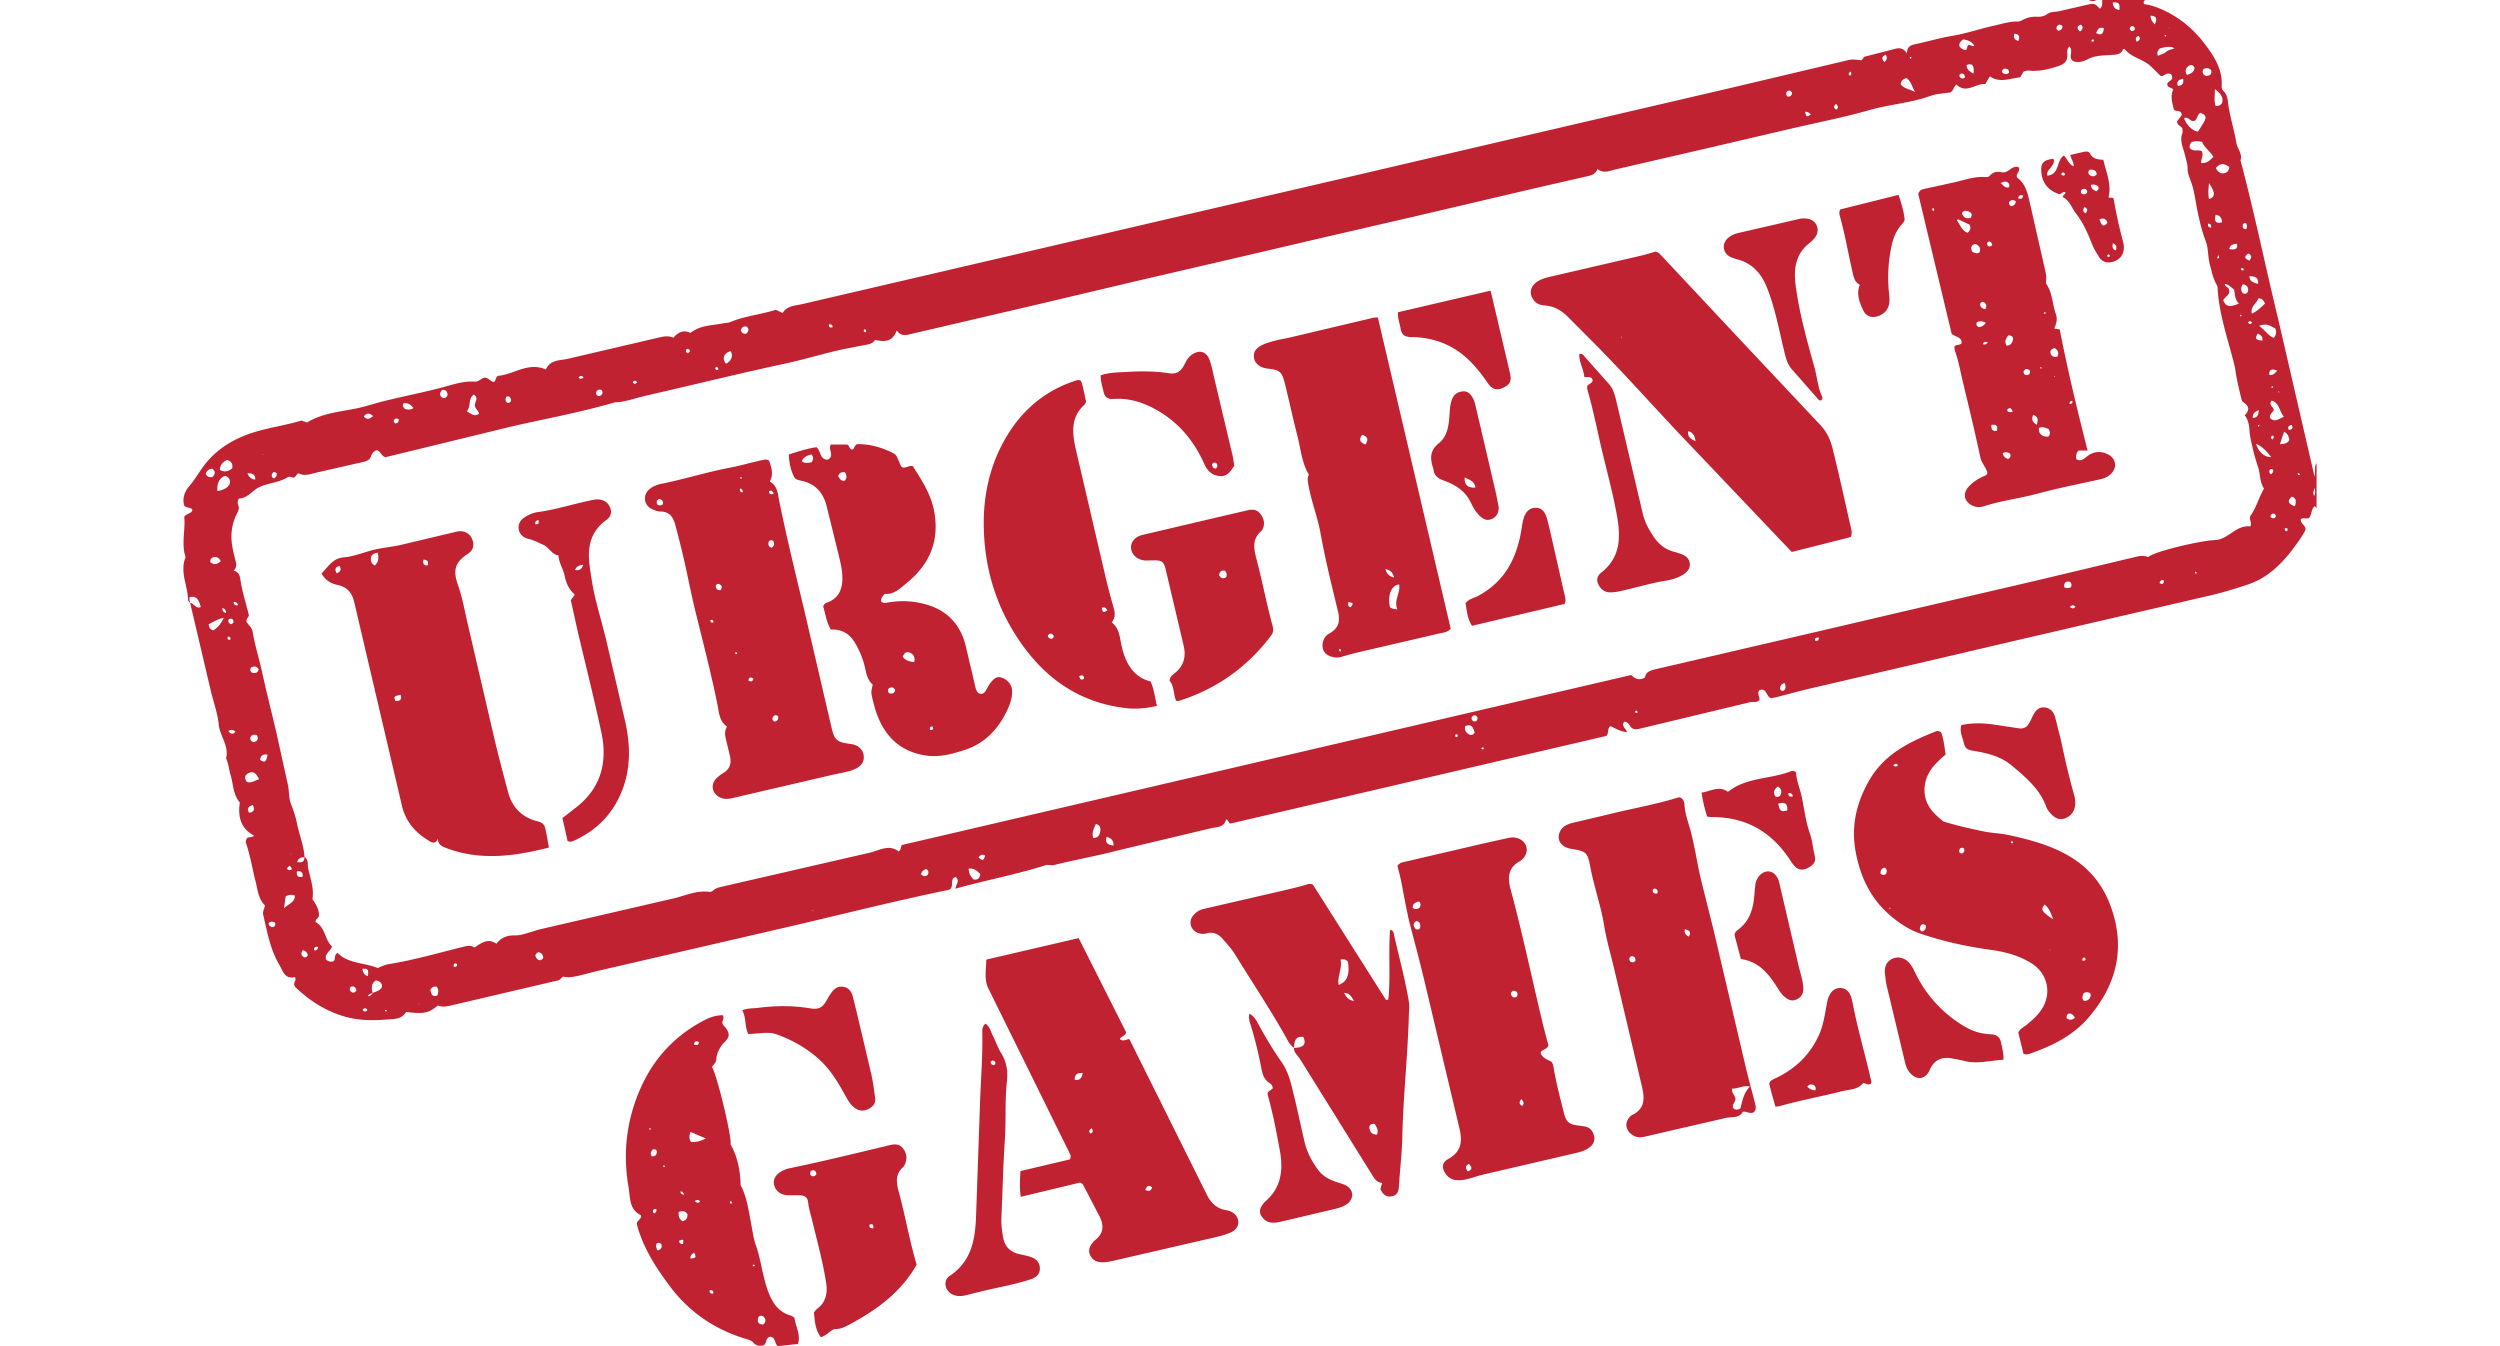
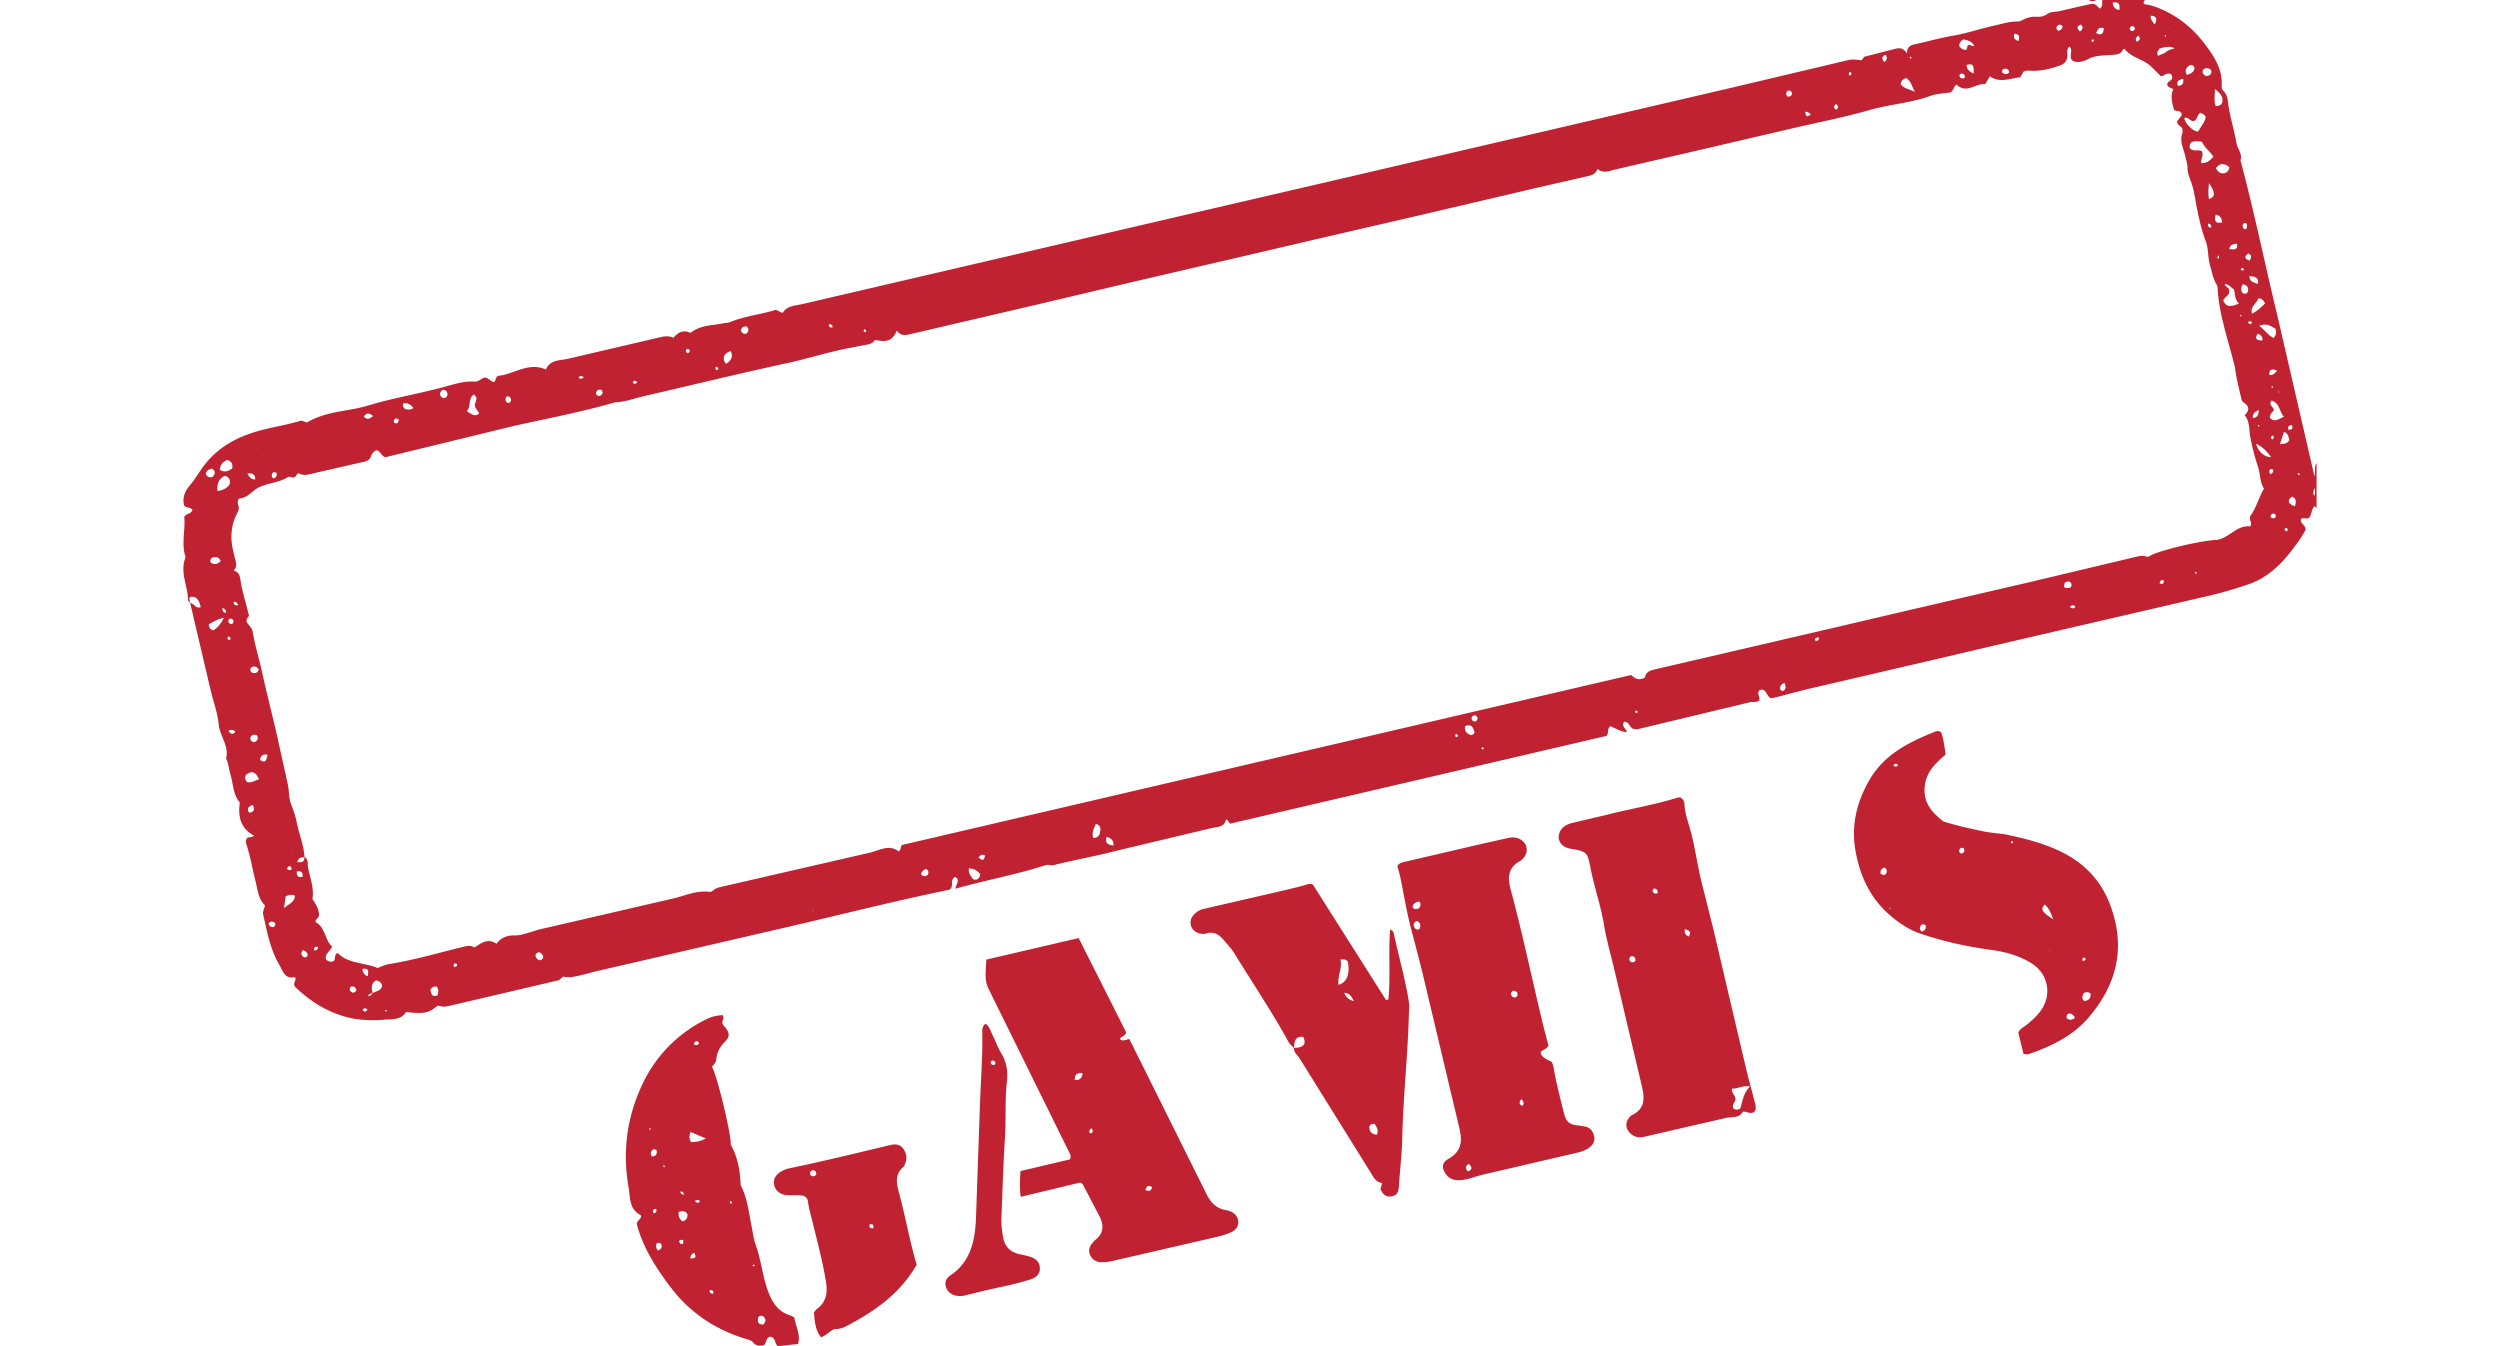
<svg xmlns="http://www.w3.org/2000/svg" viewBox="0 0 437.12 275.85" fill="#c12231" width="65" height="35">
  <path d="M1.37 123.56c-.14-.2-.41-.4-.42-.6-.04-2.87-1.68-5.63-.58-8.58.14-.37-.1-.73-.17-1.09-.5-2.55.23-5.07-.04-7.38.55-.78 1.49-.6 1.69-1.42-.36-.62-1.19-.31-1.69-.88-.43-1.44.1-2.91 1.01-3.96 1.23-1.42 2.11-3.06 3.25-4.51 2.97-3.76 6.99-5.8 11.51-6.98 2.73-.71 5.53-1.16 8.24-1.98l1.14.4c3.22-1.94 6.79-2.2 10.21-2.9 1.94-.4 3.8-1.05 5.71-1.52 3.99-.98 8.02-1.76 12-2.82 2.08-.56 4.22-1.3 6.47-1.14.86.06 1.38-.75 2.07-.82.82.04 1.14.85 1.86.89.45-.22.2-.79.82-1.26 3.12-.19 6.12-2.91 9.82-1.3.95-2.1 2.97-1.8 4.57-2.2l18.31-4.28c1.05-.24 2.1-.55 3.27-.02.95-1.16 2.14-1.68 3.48-.99 2.08-1.65 4.53-1.51 6.8-1.98.44-.09.91-.06 1.34-.24 3.02-1.25 6.28-1.54 9.37-2.52l1.37.66c.91-1.51 2.53-1.48 4.01-1.82l33.97-7.91 46.59-10.85 31.56-7.32 27.3-6.38 50.6-11.78 24.37-5.77c.89-.21 1.72-.06 2.71.04l.55-.72 6.12-1.57c.94-.26 1.8-.38 2.63.9-.02-1.39.76-1.7 1.58-1.88 2.63-.56 5.21-1.32 7.88-1.77 2.81-.47 5.53-1.43 8.32-2.04 1.61-.35 3.2-.89 4.89-.86.31 0 .66-.12.94-.27.93-.53 1.93-.76 2.99-.71.78.04 1.49-.08 2.12-.54.75-.55 1.68-.41 2.52-.61l5.83-1.34c1.37-.28 1.43-.22 2.44.84.67-.46.44-1.17.51-1.78h8.73c-.1.24-.47.42-.11.86 1.11.12 2.24.5 3.35.97 3.61 1.54 6.58 3.98 8.91 7.02 1.94 2.54 3.8 5.29 3.59 8.79-.02.38.09.76.37 1.03.61.58.81 1.33.9 2.13.34 2.91 1.27 5.69 1.76 8.56.06.36.21.72.37 1.05.46.92.74 1.85.44 2.39 2.92 10.99 5.1 21.74 7.69 32.39l7.5 32.49c.22-1.16-.11-2.03.41-2.78v9.22l-.37-.4c-.8.63-.55 1.8-1.21 2.42-.55.31-1.14-.2-1.64.26-.17.86.93 1.11.97 2.11-.51 1.14-1.37 2.31-2.22 3.47-2.49 3.4-5.44 6.39-9.5 7.76-2.81.95-5.67 1.81-8.59 2.46l-28.28 6.55-14.55 3.38-12.06 2.83-26.12 6.08c-2.42.57-4.83 1.24-7.24 1.85-.36.09-.72.14-.95.19-1.07-.32-.92-2.29-2.44-1.62-.53.75.21 1.35.01 2.07-.56.49-1.33.23-1.99.39l-22.53 5.41c-.88.22-1.53.17-2.03-.65-.23-.38-.52-.76-1.11-.79-.72.86.32 1.35.54 2.14-1.34-.07-2.35-.82-3.42-1.21-.7.55-.22 1.38-.79 1.98l-77.07 17.97c-.27-.03-.31-.6-.87-.87-.37 1.7-1.84 1.53-3.09 1.82l-19.14 4.56c-4.28 1.13-8.68 1.89-12.98 2.97-.63.16-1.23-.15-1.83.06-6.01 1.93-12.23 3.05-18.42 4.8.09-.92 1.03-1.67 0-2.41-1.18.47-.34 1.69-1.01 2.46-.06.03-.23.16-.42.2-11.67 2.4-23.21 5.37-34.81 8.03l-36.98 8.55c-1.01.23-2.01.52-3.02.77-1.37.33-2.73.74-4.16.41l-.84.74-21.83 5.11c-1.02.24-2.01.5-2.97.07-1.79 1.41-2.43 1.84-6.54 1.33-.98 1.67-2.81 1.45-4.4 1.58-2.87.23-5.73.12-8.55-.75-3.75-1.16-6.89-3.22-9.7-5.89-.14-.14-.22-.34-.25-.41-.17-.64.5-1.01.14-1.68-2.09.52-2.47-1.25-3.24-2.57-1.86-3.18-2.47-6.75-3.28-10.26-.15-.66.29-1.19.36-1.87-1.38-1.34-1.48-3.22-1.93-4.97-.65-2.53-1.05-5.12-1.89-7.61-.11-.32-.17-.64.11-1.12.22-.42.93-.06 1.5-.58-2.83-1.49-3.34-3.98-2.93-6.79-1.44-1.67-1.32-3.83-1.92-5.74-.32-1.02-.37-2.12-.82-3.12-.03-.08-.09-.17-.07-.23.63-2.53-1.27-4.49-1.51-6.87-.23-2.37-1.1-4.67-1.65-7.01l-4.21-17.92c.8.05 1.16 1.28 2.17.85-.42-1.76-1.04-2.32-2.24-2.05-.2.42.02.81.09 1.21zm411.31-86.94h0zm-34.92-29.9c-.04-.1-.08-.21 0-.02-.17-.09-.08-.04.02 0zM38.78 203.51c.68-.42 1.65-.43 1.93-1.41-.07-.73-.53-1.07-1.25-1.2-1.05.66-.94 1.61-.68 2.61-.37.08-.76.14-.97.62.57.01.74-.35.97-.62zm-13.97-27.9c.89.53.58 1.5.74 2.26.44 2.08 1.25 4.13.89 6.41.76 1.03 1.38 2.18 1.34 3.33-.13.67-.77.71-.7 1.34 2.05 1.09 1.85 3.67 3.39 5.01-.43 1.07-1.62 1.52-1.22 2.7.49.39 1.01.52 1.55.29.44-.47-.01-1.16.78-1.7 2.17 2.27 5.43 1.96 8.23 3.12.73-.32 1.48-.67 2.31-.81 5.04-.81 9.95-2.24 14.9-3.46.95-.23 1.82-.51 2.6.07 1.46-.95 2.78-1.99 4.53-.77.92-1.31 2.34-1.76 3.71-1.72 1.28.04 2.33-.42 3.47-.72.52-.14 1.02-.36 1.54-.48l27.31-6.32c2.52-.55 4.95-1.78 7.66-1.4.34.05.62-.21.88-.42.36-.3.79-.44 1.24-.55l30.6-7.04c2.02-.46 4.01-1.82 6.02-.27.55-.43.34-1 .67-1.33l149.42-34.83c.8.8 1.65 1.19 2.82.51.19-1.23 1.24-1.47 2.33-1.73l35.67-8.29 14.55-3.41 26.98-6.27 21.45-5.11a3.6 3.6 0 0 1 2.14.13c1.1-1.1 10.77-3.42 13.98-3.5 2.58-.32 4.12-3.1 6.93-2.78.45-.72-.25-1.33 0-2.12 1.24-1.62 1.72-3.77 2.83-5.63-.91-1.39-.74-3.01-1.23-4.46-.68-2-1.19-4.05-1.59-6.14-.28-1.47-.04-3.09-1.15-4.43 1.04-.99.99-1.87-.23-2.63-.19-.12-.36-.38-.41-.61-.4-1.66-.8-3.32-1.11-5-.11-.6-.16-1.22-.3-1.83-1.29-5.3-3.19-10.47-3.49-15.98-.01-.24-.08-.51-.2-.71-.74-1.23-.97-2.64-1.36-3.99-.46-1.61-.29-3.36-.86-4.88-.83-2.19-1.35-4.43-1.8-6.71-.35-1.75-.55-3.55-1.13-5.22-.35-1.02-.82-2-.81-3.08.01-.9-.31-1.69-.49-2.52-.32-1.5-1.18-2.95-.59-4.58.12-.33.02-.73.02-1.04-.33-.54-1.1-.64-1.08-1.46l.95-1.25c-.04-1.13-1.05-.66-1.6-1.11-.34-1.36-.79-2.77-.14-4.18-.48-.45-1.33-.34-1.21-1.2.21-.47.86-.54 1-1.11.02-.42-.16-.76-.34-.84-.96-.35-1.32.54-2.03.42-.68-.68-1.37-1.4-2.1-2.07-1.57-1.44-3.93-1.7-5.28-3.48-.01-.02-.08 0-.31.02-.39 1.19-1.52 1.14-2.6 1.22-1.55.11-3.1.08-4.57.83-.88.45-1.92.82-2.96.46-1.35-.65.11-2.15-.9-3.03-.51.54-.43 1.11-.4 1.61.08 1.24-.53 1.95-1.64 2.33-1.78.6-3.57 1.09-5.48 1.04-.61-.02-1.25-.14-1.87.18l-.67 1.16c-2.13.2-4.21 1.23-6.22-.21l-.95 1.59c-1.94-.21-3.82 2.08-5.88.11-.63.36-.48 1.14-1.27 1.6-1.2.2-2.75.23-4.12.73-4.06 1.45-8.38 1.72-12.51 2.9-5.26 1.51-10.65 2.54-15.99 3.79l-16.86 3.94-19.18 4.43c-1.21.28-2.37.9-3.65-.1-.43 1.18-1.37 1.33-2.26 1.53l-10.45 2.39-24.26 5.69-20.03 4.63-14.92 3.49-22.7 5.27-19.52 4.62-26.05 6.08c-1.22.28-2.43.78-3.38-.6-.98 2.39-2.41 2.34-4.47 1.93-.53.87-1.51.94-2.45 1.11l-3.3.64c-4.2.83-8.27 2.15-12.46 3.05-9.66 2.08-19.26 4.45-28.89 6.66-2.21.51-4.36 1.33-6.09 1.3-7.77 2.25-15.18 3.54-21.76 5.09l-25.4 6.19c-.95-.38-.98-1.3-1.79-1.43-.58.18-.95.64-1.13 1.2-.26.8-.87 1.03-1.6 1.19l-9.6 2.19c-1.25.29-2.48.79-3.62.14-.59.15-.49.81-1.11.88-.29-.04-.82-.28-1.09-.11-1.77 1.11-3.89 1.19-5.72 1.99-1.53.66-2.54 2.38-4.34 2.41-.31.55-.28.97-.13 1.36.24.6.06 1.1-.23 1.65-1.09 2.09-1.39 4.34-1.02 6.65.18 1.1.47 2.19.74 3.28.15.63.16 1.23-.44 1.84 1.11.26 1.27 1.06 1.4 1.92.36 2.47 1.17 4.83 1.73 7.25-.06.38-.53.55-.49 1.24.21.62 1.1 1.14 1.26 2.1.45 2.79 1.32 5.48 1.92 8.23.89 4.09 1.93 8.15 2.89 12.23l2.39 10.81c.3 1.3.17 2.71.61 3.9.48 1.28.96 2.56 1.22 3.89.46 2.4 1.47 4.68 1.59 7.15-.55.06-1.18-.03-1.5.99.94.13 1.47.03 1.49-1zM415.98 32.12c-.69-1.14-1.88-1.87-2.32-3.05-.82-.16-1.5-.2-2.16.05-.31.36-.46.72-.36 1.19.63.89 1.73.24 2.47.69.41.86-.23 1.63-.14 2.43 1.08-.03 1.47-.21 2.51-1.31zm-5.99-7.9c.34 1.28 1.8 2.69 2.83 2.74 1.95-2.95 1.98-3.12.54-3.85-.77.33-.64 1.45-1.38 1.68-.84.14-1.16-1.02-1.99-.57zm10.23 35.13c-.57-.42-1.03-1.05-1.94-1.18.16.69.78.64.88 1.16.38 1.09-.82 1.45-1.16 2.2.49 1.31 1.34 1.49 3.22.67-.85-.76-.8-1.84-1-2.85zm7.32 26.24c.93 1.06 1.77.28 2.9-.2-1-1.09-.89-2.81-2.53-3.31-.76 1 .47 1.29.44 1.97-.24.44-.8.73-.8 1.54zM8.56 97.5c-1.16.39-1.76 1.59-1.58 3.13 1.34-.2 2.41-.87 2.53-1.63.13-.77-.28-1.24-.95-1.5zm49.53-13.22c.94.57 1.57 1.18 2.48.5-.11-.68-.78-.96-.84-1.67-.13-.65.91-1.5-.24-2.27-1.19.88-.51 2.37-1.41 3.44zm370.25-15.03c.54-.66.61-1.23.31-1.94-.87-.43-1.72-1.19-3.29-.53 1.19.86 1.75 1.92 2.98 2.47zM7.47 96.29c1.02.57 1.8.28 2.53-.33.17-.92-.2-1.46-1.07-1.72-.79.42-1.43.94-1.46 2.05zm345.57-80.3c-.62.23-1.06.52-1.14 1.26.72 1.04 2.03 1 2.99 1.65-.67-.95-.77-2.23-1.85-2.91zM15.51 159.69c-.53-.99-1-1.82-2.14-1.28-.83.39-.94 1.06-.36 1.82.9.31 1.57-.29 2.5-.54zm411.06-97.5c-.35-.58-.55-1.09-1.4-1.03-.26 1-1.66 1.53-1.31 3.1 1.14-.52 1.86-1.27 2.71-2.07zm-10.29-43.94c.02 1.36-.24 2.44.17 3.49.78-.03 1.31-.3 1.38-.96.12-1.05-.53-1.74-1.55-2.53zm-49.29-8.87c-.53-.93-1.37-1.14-2.27-1.31-.5.38-.91.76-.78 1.45.35.44.77.73 1.35.71.31-.28.13-.77.49-.99.4-.21.63.4 1.21.14zm49.49 25.06c.37.74.91 1.19 1.68 1.06.66-.11 1.03-.61 1.07-1.28-1.21-.84-1.87-.8-2.75.22zM8.27 126.6c-1.34.26-2.17.88-3.09 1.31.07.73.32 1.12.98 1.25.87-.57 1.52-1.31 2.11-2.56zm152.66 51.39c-.04 1.01.43 1.65.99 2.24.89.12 1.25-.3 1.37-1.13-.63-.61-1.24-1.21-2.36-1.11zm-140.32 8.14c.79-.86 2.25-1.17 2.23-2.62-.66-.22-1.21-.19-1.89.18l-.34 2.44zm165.82-14.41c1.03 0 1.32-.63 1.44-1.33.12-.67.03-1.31-.89-1.55-.44.93-.87 1.81-.55 2.88zM404.98 9.91c-.33.44-.69.83-.36 1.53.62-.29 1.26-.43 1.69-.82.48-.45 1.09-.47 1.65-.69q-.61-.66-2.98 0zM112.13 71.95c-1.42.45-1.81 1.5-.96 2.59 1.16-.63 1.53-1.62.96-2.59zm152.46 78.17c-.4-1.42-.78-1.69-1.92-1.35-.2.73.07 1.3.7 1.68.44.28.87.22 1.23-.33zm160.15-59.18c.36 1.59 1.78 2.81 3.08 2.72-.87-1.08-1.65-2.05-3.08-2.72zm5.72-2.47l-.86 2.56c.84-.1 1.55-.06 1.93-.88-.12-.61-.22-1.25-1.07-1.69zm-15.38-50.96c-.14 1.27-.2 2.26-.01 3.29 1.32-.47 1.34-1.26.01-3.29zM51.9 202.18c-.63-.07-1.03.12-1.3.67.19.69.26 1.54 1.41 1.15.29-.64.31-1.21-.11-1.82zM410.55 15.34c.8-.23 1.45-.53 1.57-1.45-.3-.6-.73-.73-1.22-.36-.57.43-.84.99-.35 1.81zM5.95 97.74c.54-.57.72-1.13-.05-1.7-.68.12-1.18.38-1.32 1.09.29.59.74.75 1.37.61zm408.54-82.15c.71-.09 1.24-.33 1.02-1.23-.51-.48-1.02-.52-1.58-.17-.34.67-.1 1.09.56 1.4zM5.51 115.18c.75.66 1.42.47 2.13-.19-.26-.59-.67-.88-1.26-.83-.57.04-.91.34-.87 1.03zm416.51-56.94c-.45.66-.48 1.26 0 1.86.6.21.98.02 1.06-.53.1-.71-.25-1.15-1.06-1.32zm3.09-.06c.16-1.14-.35-1.57-1.77-1.59.13.94.37 1.17 1.77 1.59zm-58.28-43.11c.15-1.71-.23-2.15-1.42-1.76.01.9.57 1.35 1.42 1.76zm65.85 88.67c.27-.89.36-1.61-.62-1.98-.99.88-.83 1.45.62 1.98zm-14.92-58.18c-.06-.84-.4-1.42-1.31-1.57-.34 1.45 0 1.86 1.31 1.57zM54.13 80.87c-.05-.59-.3-.99-1.03-.99-.72.62-.69 1.18.08 1.7.55.02.83-.23.95-.71zm-8.74 2.93c.56.14 1.13.25 1.75-.19-.57-.71-1.17-1.12-2.04-.96-.28.52-.04.83.3 1.15zm143.8 87.7c-.36 1.08.04 1.58 1.39 1.78.08-1.05-.47-1.53-1.39-1.78zM14.07 137.86c.6.13 1.16.11 1.36-.7-.46-.67-.99-.72-1.58-.36-.23.42-.19.75.23 1.06zm101.4-70.92c-.63-.15-1.03.08-1.27.73.22.44.48.81 1.11.72.52-.43.64-.9.16-1.45zM14.49 152.09c.63-.25.98-.63.57-1.45-.68-.18-1.2-.1-1.38.67.09.47.33.71.81.78zm58.3 43.03c-.78.29-.78.81-.39 1.28.41.51.91.48 1.32-.08.03-.64-.29-1-.92-1.21zm313.77-75.91c-.8-.13-1.27.12-1.15 1.15.5.15.95.25 1.38-.06.19-.41.16-.75-.23-1.09zM395.34.51c.09.94.51 1.44 1.38 1.54.11-1.37-.12-1.65-1.38-1.54zM17.25 154.66c-.99-.2-1.41.2-1.56 1.04.98.64 1.23.5 1.56-1.04zm133.88 24.45c.48.57.94.54 1.42.13.21-.5.14-.9-.35-1.16q-.76.21-1.07 1.02zM391.95 6.76c1 .58 1.52.24 1.55-1.03-.99-.08-1.06-.04-1.55 1.03zm27.28 44.27c1.35.24 1.79-.08 1.57-1.1-.65.12-1.38.09-1.57 1.1zM403.12 3.22c-.05.75.37 1.25.84 1.78.59-1.17.3-1.76-.84-1.78zM14.22 164.95c-.88.34-1.32.71-.75 1.59.97-.13 1.2-.59.75-1.59zm414.82-88.99c-1.13-.5-1.68-.19-1.61.85.72.16 1.12-.28 1.61-.85zM13.1 96.98q.61 1.33 1.62 1.27c.02-1.05-.58-1.31-1.62-1.27zm411.97-28.62c-.65.98-.41 1.34.93 1.43.13-.73-.23-1.12-.93-1.43zM36.67 198.53c.11.7.33 1.29 1.12 1.5.21-1.37.03-1.61-1.12-1.5zm.29-113.19c.7.81 1.25.45 1.91-.08-.73-.64-1.3-.72-1.91.08zm47.57-4.69c.26.52.63.64 1.03.35.38-.27.43-.67.11-1.1-.69-.19-1.05.1-1.14.76zm325.26-64.51c-.85.2-1.43.42-1.11 1.44.91-.02 1.24-.43 1.11-1.44zm-81.7 123.81c-.56.19-.88.5-.9 1.04-.02.38.19.6.67.58.56-.41.54-.93.24-1.62zM24.48 194.7c-.35.49-.44.9-.03 1.27.37.33.74.31 1.04-.25-.1-.46-.37-.82-1.01-1.02zm10.97 8.3c-.12-.66-.42-1.01-1.14-.8-.31.38-.3.73.04 1.01.32.28.67.29 1.1-.21zm-12.21-24.44c-.08.94.24 1.32 1.19 1.08.08-.93-.32-1.21-1.19-1.08zM376.01 8.4c.35-.91.16-1.38-.8-1.5-.24.75-.07 1.22.8 1.5zm-3.36 6.35c.4.5.87.56 1.42.21.09-.58-.2-.83-.66-.88-.4-.04-.72.12-.77.66zm50.71 38.66c.5-.68.52-1.13-.24-1.46-.85.61-.81 1.05.24 1.46zM66.35 82.55c.6.03.85-.24.75-.74-.09-.45-.4-.7-.91-.53-.26.44-.26.84.16 1.27zm262.39-63.92c-.36.3-.38.66-.1 1.12.55.11.91-.04 1-.72-.2-.33-.43-.59-.9-.41zM18.41 189.98c.41-.23.51-.51.35-.89-.44-.27-.87-.36-1.32.11.09.53.41.76.97.79zm245.53-42.79c.12.5.39.76.97.59.4-.46.39-.85-.13-1.18-.46-.05-.72.15-.83.59zM384.17 6.33c.56-.16.91-.42.87-1-.37-.36-.72-.36-1.02-.05-.29.31-.31.66.16 1.04zm39.88 79.33c1.05-.11 1.14-.69 1.24-1.63-.83.37-1.29.64-1.24 1.63zm-1.38-39.95c-.47-.06-.71.17-.69.63.03.42.24.69.73.59q.32-.62-.04-1.21zM388.63 6.46c.64-.49.71-.89.22-1.42-.9.32-.9.74-.22 1.42zM19.1 96.97c-.33-.27-.63-.33-.82-.04-.24.36-.31.77.19 1.11.45-.18.73-.47.63-1.07zm143.83 78.76c.89.68 1.02.64 1.36-.38-.54-.36-.96-.23-1.36.38zM332.3 22.9c.27 1.09.31 1.11 1.16.57q-.4-.57-1.16-.57zm16.27-10.19c.57-.52.59-.96.25-1.52-.78.39-.93.81-.25 1.52zM9.8 127.92c.33-.14.56-.37.42-.74-.15-.42-.48-.51-.9-.3-.22.51-.09.85.48 1.04zM365.06 15.9c-.02-.47-.16-.79-.62-.82-.34-.03-.54.17-.49.57.22.4.54.57 1.11.26zm-26.42 5.4q-.8.7.07 1.17c.44-.37.44-.73-.07-1.17zm90.03 84.76c.16-.39.08-.69-.24-.78-.44-.12-.69.14-.76.64.27.27.56.42 1 .13zM44.12 85.91c-.39-.16-.74-.28-.95.18-.13.28-.03.56.33.68.41-.04.63-.26.62-.85zM9.19 149.77c.51.65.9.86 1.47.16-.44-.42-.84-.46-1.47-.16zM398.81 5.8c.15.49.4.71.83.45.28-.17.33-.5.08-.73-.36-.34-.66-.19-.9.28zM22.24 178.13c-.39-.87-.44-.88-1.03-.18.27.46.63.4 1.03.18zm5.35 15.97c-.41-.21-.65-.08-.79.21-.06.12 0 .3 0 .45q.69.03.8-.65zM82.02 77.34q-.62-.63-1.04.07c.32.3.63.26 1.04-.07zM400.25 8.55c.72-.3.82-.66.39-1.21-.56.25-.71.58-.39 1.21zm31.79 78.53c-.64.1-.89.36-.64 1 .72-.03.94-.31.64-1zm-4.26 10.1c.4-.34.65-.64.25-1.07-.32-.04-.48.08-.55.3-.08.25-.07.49.3.78zM103.37 72.41c.39-.32.66-.59.04-.91-.08-.04-.23.04-.32.07-.2.32-.21.57.28.84zM428.2 89.25q-.74.24-.18.8c.3-.21.46-.45.18-.8zm-5.13-23.21q.35.66.84.11c-.23-.4-.5-.45-.84-.11zM93 78.35c-.36-.43-.63-.41-.93-.04.25.46.53.43.93.04zM55.37 198.07c.52.1.75-.02.68-.55-.45-.17-.72-.12-.68.55zm-17.66 8.89c-.34-.49-.63-.46-1.02-.03.35.42.64.49 1.02.03zm367.22-87.47c.6.31.89.18.89-.45 0-.06-.09-.12-.14-.18-.37-.02-.61.14-.75.63zm31.77-19.53c-.1.51-.45 1.01-.06 1.66.29-.65.16-1.16.06-1.66zM8.74 125.62c-.02-.62-.23-.9-.76-1.01 0 .53.13.85.76 1.01zm378.96-1.27c-.4-.48-.7-.37-1.14.01.46.34.76.46 1.14-.01zm-52.54 6.32c-.56-.05-.87 0-.8.59.49.19.71 0 .8-.59zm-326.03-.24c-.2.55-.03.71.44.67.2-.41.04-.57-.44-.67zm123.89-63.35c0-.52-.24-.67-.75-.6-.03.5.15.71.75.6zM414.9 45.82c-.12.54.06.76.59.84.11-.53-.05-.77-.59-.84zM10.29 123.34c0 .66.37.71.9.72-.14-.51-.35-.77-.9-.72zm420.36-15.11c-.11.4-.04.61.43.63.18-.46.15-.7-.43-.63zm-89.06-93.57c-.33.33-.52.56-.09.83.37-.18.36-.41.09-.83zM260.75 150.4c-.21.39-.19.61.24.65.28-.3.2-.49-.24-.65zM109.13 75.16a4.61 4.61 0 0 0-.15.27c.09.33.24.52.6.29.09-.33-.08-.46-.44-.55zm30.39-7.69c-.2.37-.17.57.29.61.13-.27.18-.48-.29-.61zm282.67-12.15c-.04-.4-.21-.5-.57-.29.04.39.21.51.57.29zm-31.24-46.9c.42.24.52.08.57-.23-.28-.17-.44-.12-.57.23zm-92.93 137.55c-.15-.38-.31-.45-.56-.19.04.34.21.4.56.19zm135.69-48.62c-.07-.3-.14-.48-.49-.33.09.18.12.37.49.33zm-12.27-32.58c.06.02.13.05.19.07a3.15 3.15 0 0 1 .13-.26l-.27-.09c-.02.09-.03.19-.05.28zm-4.34-12.5c-.23.37-.44.46-.26.71.29 0 .32-.18.26-.71zm-63.34-40.63c0 .28.06.39.29.33.11-.21.02-.3-.29-.33zm71.45 75.4c-.04.1-.09.19-.1.28 0 .03.11.07.17.11.05-.08.11-.17.14-.26 0-.01-.11-.07-.21-.13zm-13.02 30.11c.13.18-.07.41.32.4.07-.18.06-.32-.32-.4zM406.28 7.22c-.06-.02-.13-.05-.19-.07l-.14.26c.09.03.18.06.28.1.02-.1.03-.19.05-.29zM265.96 153.36c.19.17.33.4.53-.11-.17-.05-.32-.22-.53.11zm-224.3 53.89c-.03-.25-.09-.38-.3-.28-.11.21-.01.28.3.28zM427.94 79.51c.16-.08.35-.06.19-.37-.17.03-.31.06-.19.37zM16.33 93.12c-.11.01-.17.25.04.02-.06-.04-.12-.07-.04-.02zm112.76 93.49c-.03-.06-.07-.11-.1-.17-.03.05-.07.11-.1.16a1.34 1.34 0 0 1 .2.01zM406.91 5.67s-.04.06-.03.08c0 .02.05.03.07.04.01-.03.04-.06.03-.08 0-.02-.05-.03-.07-.04zM48.32 205.73s-.06-.04-.08-.03c-.02 0-.03.05-.04.07.03.01.06.04.08.03.02 0 .03-.05.04-.07zm-26.21-30.84l-.13.16c.04.01.07.02.11.03 0-.07.01-.13.02-.2zm407.17-94.63c.01.12.05.2.2.13-.01-.12-.05-.2-.2-.13zm-2.98 24.08h.09l-.02-.07-.07.07zM119 189.84l.05.07.03-.07H119zM391.97 0c-.5.33-1 .3-1.5 0h1.5zm-208.2 242.32l-12.19 2.93c-.27-1.9-.16-3.53-.05-5.28l10.12-2.39c.33-.67.07-1.03-.11-1.39l-16.58-33.61c-.92-1.87-.48-3.79-.44-5.94l18.93-4.41 9.71 19.27c-.06.81-.96.79-1.28 1.41.7.65 1.4 0 1.96.02l15.84 31.82c.85 1.73 2.02 2.9 3.96 3.23.58.1 1.13.28 1.6.66 1.37 1.1 1.19 2.98-.36 3.77-1.12.57-2.34.87-3.55 1.15l-20.63 4.76c-.89.21-1.78.39-2.71.33-1-.07-1.76-.55-2.18-1.43-.41-.87-.2-1.7.41-2.44.18-.22.35-.48.58-.65 1.82-1.39 1.86-3.08.88-4.96l-3.22-6.18c-.13-.26-.3-.5-.69-.64zm-1.14-21.06c1.06.17 1.48-.3 1.63-1.37-1.03-.08-1.61.18-1.63 1.37zm14.48 22.6c.75.32 1.17.18 1.38-.56-.72-.55-1.09-.29-1.38.56zm-11-12.67c-.45.36-.71.61-.26 1.07.56-.16.61-.47.26-1.07zm174.64-62.82c2.8.85 5.55 1.47 8.31 2.03 1.63.33 3.31.36 4.92.71 8.98 1.92 17.35 4.84 20.92 14.52 3.14 8.52 1.31 16.12-4.53 22.91-3.17 3.68-7.35 5.73-11.82 7.32-.43.15-.87.3-1.49.09l-1.07-4.37c.39-.82 1.13-1.1 1.7-1.57 1.68-1.38 3.28-2.82 3.95-5 .88-2.85-.21-5.88-2.87-7.57-2.53-1.61-5.39-2.39-8.33-2.79-4.99-.68-9.9-1.75-14.66-3.39-2.22-.77-4.24-2.14-6.04-3.67-4-3.42-6.13-7.94-7.07-13.04-.96-5.19.11-9.93 2.72-14.54 3.08-5.44 8.16-7.91 13.56-10.08.34-.14.72-.22 1.22.12.54 1.35.67 2.9.94 4.56-2.16 1.84-4.15 3.74-4.32 6.91-.17 3.24 1.71 5.13 3.94 6.86zm22.4 20.01c-.44-1.09-.76-2.25-1.77-3.03-.85 1.04-.57 1.51 1.77 3.03zm6.36 16.74c.92-.08 1.36-.56 1.31-1.49-.48-.42-.94-.38-1.42-.12-.22.54-.51 1.07.11 1.61zm-3.59 3.54c.59.42 1.11.41 1.69-.12-.3-.51-.64-.85-1.2-.88-.4.19-.59.46-.49 1zm-38.15-29.64c.4.33.73.35 1.12.07.21-.48.26-.95-.29-1.32-.63.2-.89.59-.83 1.25zm9.26 10.57c-.45-.24-.82-.27-1.04.11-.24.41-.26.85.26 1.19.59-.19.9-.56.78-1.3zm7.79-15.79c-.5-.18-.8-.03-.91.4-.1.37.07.63.49.7.51-.18.67-.52.42-1.09zm-14.44-17q.52.57.98 0c-.27-.36-.56-.38-.98 0zm38.8 40.09c.59-.02.74-.2.45-.66-.44-.01-.56.17-.45.66zm-14.63-24.54c-.09.36 0 .5.32.44.1-.25.02-.38-.32-.44zm-25.16 13.75c.39.1.49.09.42-.09 0 0-.13.03-.42.09zm33.21 8.48c-.08.03-.14.05-.2.08.02.03.04.07.05.1a7.09 7.09 0 0 1 .15-.18zm-13.16-12.69h.09l-.03-.07-.06.07zm-120.66-4.47c.45-.65.97-.7 1.44-.81l15.53-3.62 5.68-1.27c.66-.15 1.32-.18 1.97.04 1.92.63 2.48 2.68 1.12 4.15-.2.21-.41.44-.66.57-2.44 1.28-2.52 3.43-1.92 5.66 2.49 9.22 4.43 18.56 6.67 27.84.36 1.48.77 2.95 1.11 4.25-.37.87-1.27.81-1.6 1.42q.05 1 2.14 1.85c.36.37.45.86.53 1.35.52 3.12 1.34 6.16 2.1 9.22.46 1.87 1.09 2.37 3.01 2.57.45.05.9.13 1.35.22 1.09.21 1.61 1 1.83 1.98.21.94-.2 1.71-.95 2.28-.77.59-1.68.89-2.62 1.11l-19.18 4.46c-1.53.36-2.99 1.02-4.59 1.14-1.19.09-2.23-.16-2.98-1.16-.95-1.26-.95-2.4.42-3.17 2.78-1.56 2.95-3.65 2.24-6.51l-7.13-30.03c-.86-3.63-1.82-7.24-2.77-10.84-.85-3.22-1.38-6.56-2.05-9.85-.2-.97-.47-1.92-.7-2.83zm4.46 8.65c.28-.43.44-.86-.04-1.35-.68.18-1.28.4-1.32 1.25.46.47.89.36 1.36.09zm-.53 2.64c-.65.36-.75.84-.43 1.36.26.42.66.6 1.11.16.11-.63.15-1.22-.68-1.52zm19.71 14.31c-.46.36-.48.75-.18 1.11.26.31.62.39 1.04.05.27-.79-.04-1.15-.86-1.16zm-9.02 35.47c-.73.42-.72.88-.23 1.56.94-.34.98-.79.23-1.56zm10.74-13.25c-.47.62-.45 1.05.2 1.38q.65-.64-.2-1.38zm32.64-61.8c.66.37.78.94.81 1.45.12 1.97.85 3.8 1.34 5.68.88 3.37 1.33 6.83 2.17 10.19l2.47 9.88 6.59 28.1c.58 2.46 1.27 4.89 1.89 7.34.18.69.3 1.4-.3 1.86-.78.36-1.38-.23-2.2-.13-.71 1.37-2.19.99-3.45 1.27l-9.83 2.26-6.67 1.55c-.9.21-1.79.28-2.64-.29-1.56-1.04-1.71-2.72-.32-3.98.03-.03.06-.06.1-.08 2.82-1.28 2.72-3.49 2.1-6.04l-5.6-23.73c-.72-3.07-1.62-6.11-2.13-9.21-.67-4.05-2.06-7.91-2.82-11.93-.58-3.06-.82-3.16-4.03-3.71-1.86-.32-2.84-1.68-2.29-3.24.45-1.28 1.57-1.78 2.77-2.08l6.91-1.63c4.87-1.24 9.84-2.05 14.64-3.55.15-.05.33 0 .49 0zm10.55 59.62c-.1.99.67 1.37.7 2.09.09.67-.83 1.16-.42 1.95.42.37.87.37 1.44.03.41-1.48.62-3.11 1.97-4.49-1.52-.27-2.52.51-3.68.43zm-9.67-32.67q-.17 1.15.82 1.52c.55-.89.14-1.27-.82-1.52zm-10.1 6.46c0-.6-.25-.93-.87-.92-.5.32-.5.7-.15 1.16.33.14.67.2 1.02-.24zm3.49-14.37c.1.51.4.72.97.59.17-.4.07-.72-.3-.92-.31-.16-.54-.03-.67.33zm-73.45 32.25c-.48-.34-.88-.75-1.17-1.27-3.4-6.19-7.35-12.04-11.04-18.05-.65-1.05-1.53-1.96-2.33-2.91-.89-1.04-1.95-1.65-3.41-1.23-.51.15-1.07.12-1.6-.05-1.66-.51-2.21-2.37-1.09-3.67.56-.65 1.24-1.1 2.08-1.29l16.98-3.92c1.31-.33 2.64-.62 3.94-1.01.43-.13.86-.34 1.49-.06l14.98 23.64c.16-.03.32-.06.48-.08.48-4.73-.01-9.51.36-14.31.71.18.72.62.79.95 1.02 4.62 2.31 9.17 3.06 13.84.14.87.03 1.73 0 2.6-.23 8.37-1.16 16.71-1.35 25.08-.07 3.35-.48 6.7-.69 10.05-.07 1.04-.27 1.9-1.48 2.11s-1.85-.45-2.31-1.48l.35-1.25c-1.3-.16-1.74-1.16-2.31-2.08l-14.54-23.36c-.45-.72-1.26-1.26-1.22-2.25 1.99-.03 2.61-.77 1.9-2.26-1.36-.12-1.85.47-1.88 2.28zm9.5-18.08c.45 1.7-.67 3.33-.39 5.17 1.74-.55 2.35-2.21 1.91-4.74-.32-.39-.72-.63-1.52-.43zm7 33.65c-.83-.06-1.16.32-1.06.95.13.81.66 1.26 1.55 1.25.34-.87-.04-1.52-.5-2.2zm-4.24-25.15c-.53-1.08-1.04-1.7-2-1.69.35.78.82 1.41 2 1.69zm-114.65 64.86c.2 1.73 1.32 3.36.74 5.39l-4.15.45c-.7-.55-.41-1.76-1.5-1.93-.98.11-.74 1.18-1.31 1.72-.8.23-1.6.21-2.21-.52-.41-.49-.99-.59-1.54-.76-6.24-1.89-11.45-5.38-15.36-10.53-2.86-3.77-5.47-7.77-6.82-12.41-.08-.27-.12-.56-.15-.71.14-.69.86-.86.87-1.47-.02-.08-.02-.21-.07-.23-2.42-1.22-2.12-3.6-2.49-5.71-1.22-7.01-.42-13.8 2.45-20.29 2.76-6.25 7.22-10.99 13.35-14.09 1.1-.56 2.29-.87 3.51-.89.36.67-.14 1.16-.09 1.52.1.57.45.77.67 1.06.85 1.13.85 1.86-.13 2.84-1.02 1.01-1.66 2.19-1.78 3.6-.06.7-.53 1.09-.89 1.56 1.21 2.2 4.14 14.76 3.81 15.86 1.44 2.62 1.97 5.28 2.07 8.43 1.3 2.35 1.65 5.37 2.23 8.31.25 1.3.42 2.67.85 3.86 1.15 3.21 1.4 6.63 2.64 9.8.88 2.25 2.12 4.03 4.57 4.72.23.06.43.24.72.41zm-22.57-25.15h0c-.19-.29-.23-.77-.8-.69.05.59.48.57.81.69zm4.42-11.59c-1.06-.39-2.07-.88-3.16-1.31-.26.81-.34 1.42.15 2.06a5.46 5.46 0 0 0 3.01-.75zm-5.57 15.07c-.06.82.07 1.48.8 1.92.73-.2 1.01-.67 1.01-1.36-.35-.77-.95-.81-1.8-.56zm17.29 23.09c.53-.44.62-.9.3-1.38-.29-.42-.68-.6-1.23-.22-.3.89-.21 1.54.93 1.6zm-21.55-15.17c.72-.28.91-.72.7-1.33-.35-.32-.67-.33-1-.06q-.22.75.31 1.4zm-1.04-20.72c-.36.42-.64.86-.17 1.43.67.01.97-.35.99-.89.02-.46-.3-.63-.82-.53zm8.48 21.15c-.48.28-.81.59-.78 1.21 1.16-.11 1.23-.21.78-1.21zm-.09-42.7c.5.23.89.31 1.09-.36q-.72-.67-1.09.36zm-2.21 40.92c.15-.97.12-1-.79-.67.03.5.28.73.79.67zm6.2 10.19q.1-.92-.77-.65c.02.42.19.68.77.65zm-3.77-19q.63.72 1.05.05c-.29-.33-.6-.33-1.05-.05zm-7.92 1.62c-.62.03-.79.29-.58.79.02.05.13.07.21.11.34-.15.5-.39.37-.89zm15.4-1.06c.19-.26.11-.42-.18-.53-.2.27-.12.43.18.53zm4.8 12.67c-.13-.25-.28-.26-.44-.03.13.25.28.26.44.03zm-21.63-27.91c.24.13.35.09.28-.21-.2-.07-.29 0-.28.21zm2.89 7.4c-.02.27.04.38.26.31.11-.2.04-.29-.26-.31zm51.86 20.44c-3.25 5.62-8.09 9.11-13.45 12.01-.99.54-1.96 1.1-3.14 1.07-.45-.01-.76.3-1.09.54-.57.41-1.1.89-1.9 1.14-1.14-1.51-1.26-3.27-1.41-5.07.21-.26.38-.56.64-.75 1.84-1.36 2.17-3.25 1.85-5.34-.65-4.19-1.77-8.27-2.76-12.38-.33-1.37-.77-2.72-.93-4.12-.11-.97-.69-1.38-1.58-1.41-.87-.04-1.75 0-2.62-.03-1.44-.07-2.47-.87-2.76-2.09-.27-1.15.3-2.18 1.65-2.89.44-.23.91-.42 1.39-.52 6.46-1.33 12.87-2.9 19.29-4.43l1.45-.35c1.04-.25 2.01-.2 2.69.76.73 1.03.83 2.15.27 3.3-.07.15-.14.32-.26.42-1.76 1.5-1.44 3.3-.91 5.23 1.31 4.8 2.14 9.72 3.55 14.5.07.23.05.48.05.44zm-20.52-18.54c.04-.52-.15-.83-.62-.95-.58.15-.77.47-.56 1.01.37.34.73.37 1.17-.06zm11.7 10.98c.06-.7-.1-.99-.78-.76-.13.6.14.77.78.76zm22.97-41.94c.87.61 1.04 1.51 1.42 2.26.63 1.26 1.08 2.62 1.82 3.82 1.11 1.8 1.38 3.69 1.16 5.73-.44 3.88-.15 7.79-.41 11.69-.36 5.42-.48 10.85-.72 16.28-.06 1.34.12 2.65.34 3.96.32 1.94 1.47 3.1 3.39 3.51.73.16 1.47.3 2.18.53 1.12.35 1.92 1.07 1.97 2.3.06 1.28-.8 1.96-1.89 2.32-3.24 1.07-6.61 1.62-9.92 2.43l-3.63.89c-.74.17-1.49.15-2.21-.11-1.78-.64-2.35-2.92-.8-3.94 4.33-2.86 5.16-7.22 5.36-11.84l.85-24.25c.18-4.52.53-9.03.44-13.55-.01-.67-.08-1.42.65-2.02zm1.85 8.47c.29-.37.26-.66-.1-.84-.28-.14-.54-.07-.69.27.05.41.28.62.78.57z" />
-   <path d="M115.74 211.89c-.77-1.61-.37-3.35-1.23-4.85 1.07-.48 2.18-.37 3.21-.51 3.55-.46 7.12-.5 10.67.09 1.81.3 2.58-.12 3.46-1.71.3-.54.62-1.08.99-1.58.61-.81 1.4-1.31 2.47-1.1 1.03.2 1.57.95 1.82 1.86.52 1.92.95 3.86 1.42 5.8l2.42 10.29c.36 1.62.56 3.27.79 4.91.13.95-.42 1.59-1.16 2.04-.96.57-1.97.63-2.94-.03-.89-.61-1.42-1.5-1.92-2.41-1.56-2.84-3.2-5.62-5.69-7.81-2.5-2.19-5.32-3.78-8.45-4.91-1.54-.56-3.03-.24-4.55-.16l-1.31.08zm106.5 11.89l.96-.72c.03-.54-.24-.9-.59-1.1-1.2-.72-1.5-1.86-1.74-3.13a82.78 82.78 0 0 0-2.07-8.46c-.25-.81-.61-1.63-.36-2.65.97.52 1.42 1.38 1.85 2.17 1.45 2.66 3.01 5.27 4.74 7.75 1.72 2.45 2.1 5.3 2.83 8.04l1.86 8.25c.5 2.18 1.54 4.11 2.87 5.89.94 1.25 2.27 1.91 3.7 2.4.63.21 1.28.37 1.87.67 1.67.83 1.8 2.73.29 3.83-.68.5-1.48.76-2.28.96l-11.27 2.66c-1.26.28-2.57.47-3.61-.65-.85-.91-.91-1.79-.18-2.79.2-.27.39-.55.64-.76 3.25-2.81 3.64-6.45 2.93-10.35-.66-3.67-1.37-7.34-2.35-10.94-.08-.31-.26-.62-.08-1.06zm150.73-6.62c-2.76.14-5.38.95-8.08.24-.84-.22-1.71-.36-2.56-.52-2.12-.39-3.63.41-4.48 2.37-.85 1.95-2.65 2.21-4.04.61-.53-.61-.83-1.35-1.01-2.11l-3.79-15.84c-.18-.76-.23-1.56-.33-2.34-.18-1.49.33-2.54 1.51-3.11 1.12-.54 2.57-.2 3.48.88.4.47.73 1.02.99 1.57 2.29 4.87 5.73 8.71 10.36 11.46 1.63.97 3.43 1.5 5.32 1.57 1.25.05 1.92.61 2.15 1.8.22 1.08.51 2.16.48 3.41zm-27.2 4.95c-.58.3-1-.14-1.59-.17-1.06 1.39-2.79 1.29-4.31 1.67-4.26 1.08-8.58 1.87-12.81 3.06-.23.06-.48.06-.83.1-.42-1.49-.86-2.95-1.21-4.43-.16-.68.35-.98.94-1.25 4.28-1.95 7.5-4.99 9.34-9.36.84-2 1.1-4.15 1.5-6.27.36-1.9 1.31-2.98 2.64-3 1.34-.02 2.2.89 2.57 2.86.98 5.23 2.5 10.34 3.69 15.52.09.4.31.78.07 1.27zm-13.01.59q.7.7 1.61.73c.26-.44.07-.77-.26-1.09-.48-.13-.95-.27-1.35.36zm31.57-74.12c2.34-.5 4.64-.42 6.94-.06l4.68.7c1.21.24 1.9-.29 2.41-1.27l.65-1.34c.5-.98 1.17-1.77 2.39-1.64 1.17.12 1.85.92 2.15 1.99l1.21 4.83c.78 3.69 1.61 7.37 2.65 11 .6 2.08.15 3.76-1.19 4.58-1.21.74-2.25.63-3.28-.35-.51-.49-.98-1.05-1.22-1.71-1.33-3.65-4.17-5.99-7.01-8.39-2.37-2.01-5.22-2.63-8.13-3.1-.97-.15-1.51-.53-1.72-1.47-.26-1.23-.96-2.4-.53-3.77zm-52.11 18.75c-.47-1.6-.9-3.13-1.11-4.91 1.86-.25 3.54-1.52 5.4-.15 3.78-3.06 8.69-2.56 12.9-4.23.27-.11.57-.11 1.04.2.07 1.7.84 3.4 1.21 5.21.49 2.44.79 4.95 1.61 7.28.55 1.56.64 3.14 1.03 4.68.31 1.24-.42 1.94-1.43 2.45-1 .51-1.93.48-2.72-.39a6.67 6.67 0 0 1-.76-.99c-3.8-5.95-9.15-9.12-16.3-9.04-.24 0-.49-.06-.89-.12zm16.44-1.28c.1-1.36-.51-1.8-1.84-1.36.22 1.47.66 1.79 1.84 1.36zm-1.94-4.88c-.78.61-1.04 1.24-.47 2.05.62.2.97-.04 1.12-.55.16-.55.07-1.06-.65-1.51zm3.09 2c-.19-.6-.45-.77-.97-.57.08.54.32.75.97.57zm-10.66 33.35l-1.25-4.72c-.16-.62.29-1 .73-1.33 2.15-1.63 2.97-3.91 3.22-6.48l.26-2.72c.2-1.42 1.26-2.58 2.4-2.69 1.13-.11 2.12.71 2.51 2.32l3.92 16.84c.36 1.57.92 3.1 1 4.74.05 1.08-.35 1.82-1.33 2.3-.99.49-1.76.1-2.5-.51-.62-.51-1.04-1.19-1.46-1.85-1.79-2.83-3.79-5.4-7.49-5.89zm22.49-86.46l-12.06 3.05-2.25-2.36-18.96-19.94c-6.7-6.98-13.06-14.27-19.91-21.1l-4.66-4.68c-1.35-1.39-2.92-2.31-4.89-2.44-.81-.05-1.55-.3-2.1-.95-1.2-1.42-.86-3.08.85-4.07 1.02-.59 2.18-.81 3.31-1.07l17.84-4.14c.97-.23 1.92-.53 2.81-.79.71.11 1.05.61 1.45 1.03l17.28 18.45 15.1 16.06c1.29 1.35 2.03 2.98 2.46 4.67 1.39 5.55 2.6 11.15 3.87 16.73.1.45.17.9-.13 1.55zm-31.77-19.63c-.17-.87-.32-1.76-1.51-2.08-.21 1.29.71 1.65 1.51 2.08zm-15.16-21.46c-.02.06-.05.12-.07.18.06 0 .13-.01.19-.02-.04-.06-.08-.11-.12-.17zM119.99 94.35c.46 1.32 1.02 2.7.17 4.33 1.58.86 1.62 2.42 1.92 3.93 1.74 8.62 3.92 17.14 5.9 25.7l4.73 20.35c.7 3.06.99 3.38 4.11 3.81 1.45.2 2.39 1.05 2.57 2.32.18 1.24-.41 2.17-1.79 2.8-1.42.64-2.96.79-4.46 1.15l-20.75 4.83c-.84.2-1.65.21-2.43-.16-1.69-.79-2.02-2.72-.66-3.99.39-.37.82-.71 1.28-.98 1.45-.85 1.76-2.1 1.39-3.63l-.73-3.02c-.25-.98-.44-1.95.15-2.89-1.6-1.11-1.64-2.92-1.95-4.48-1.32-6.55-3.02-13.01-4.61-19.49-.84-3.42-1.48-6.89-2.27-10.32-.54-2.34-1.14-4.67-1.75-6.99-.42-1.58-1.16-2.83-3.12-2.8-.55 0-1.13-.27-1.66-.5-1.7-.75-1.96-2.89-.53-4.08.72-.6 1.57-.93 2.48-1.11 4.64-.92 9.17-2.37 13.8-3.25 2.37-.45 4.66-1.14 7-1.63.37-.08.73-.15 1.21.12zm.89 16.51c-.35-.24-.64-.2-.93.11-.13.55-.16 1.08.59 1.26.61-.4.55-.88.34-1.37zm-22.61-7.58c.08-.62-.21-.94-.81-1.04-.53.29-.58.67-.34 1.15.39.23.76.27 1.15-.1zm11.8 17.65c.34-.47.32-.87-.09-1.14-.34-.22-.71-.23-.91.31.1.48.26.92 1 .83zm11.81 25.82c-.38-.22-.76-.33-1.04.13-.24.41-.2.78.33.99.58-.13.78-.51.71-1.12zm-5.07-7.69c-.47-.26-.83-.44-1.05.35.46.29.8.39 1.05-.35zm-2.73-38.96c-.17.49.03.73.51.81q.11-.67-.51-.81zm6.88 1.11c-.2-.55-.42-.8-.96-.58-.03.61.27.73.96.58zm-12.35 26.34c-.01-.47-.18-.63-.65-.47.06.33.11.6.65.47zm4.5 6.12c-.06.33.04.42.36.32-.01-.18.01-.35-.36-.32zm1.33-35.76c-.05-.05-.09-.11-.14-.16l-.25.16.2.23c.06-.08.13-.15.19-.23zm-39.52 75.76c-7.25 1.85-14.29 2.76-21.34 0-.8-.32-1.39-.74-1.45-1.82-.4 1.06-1.02.91-1.7.51-2.85-1.67-4.88-3.95-5.65-7.24l-5.03-21.45-4.73-20.2c-.45-2.02-1.46-3.21-3.52-3.63-1.32-.27-2.44-.97-3.21-2.32 1.38-1.36 2.28-3.12 4.57-3.31 1.94-.16 3.78-.91 5.66-1.42 2.02-.55 4.15-.68 6.2-1.17l11.27-2.68c1.61-.37 2.96.47 3.33 2 .24 1-.02 1.8-.85 2.41-.2.15-.41.28-.62.42-2.31 1.65-2.57 3.35-1.6 6.09.91 2.56 1.38 5.29 2 7.96l5.49 23.63c.86 3.63 1.82 7.24 2.78 10.85.85 3.2 2.9 5.25 6.15 6.03.76.18 1.3.6 1.47 1.35.28 1.29.5 2.59.76 3.99zm-35.71-57.79c.81-.74.85-1.59.6-2.63-.67.11-1.21.32-1.36.95-.16.67.04 1.28.76 1.69zm5.31 26.51c-1.35.24-1.38.28-1.12 1.24.8.02 1.44-.07 1.12-1.24zm-13.1-24.9c.79-.37 1-.8.58-1.52-.87.22-1.08.65-.58 1.52zm17.79-2.82c-.2.81 0 1.18.79 1.21.28-.73.1-1.11-.79-1.21zm181.42-17.38c-1.48-2.53-1.67-5.28-2.33-7.87-.92-3.58-1.69-7.19-2.58-10.77-.62-2.51-1.04-2.84-3.62-3.13-1.5-.17-2.6-1.05-2.74-2.29-.15-1.41.81-2.14 1.9-2.62 1.95-.86 4.08-1.11 6.14-1.61l16.49-3.9c.23-.05.48-.03.87-.05l14.93 63.79c-.7.8-1.71.81-2.61 1.03l-16.02 3.72c-1.29.3-2.57.66-3.85 1.03-1.27.37-3.02-.2-3.52-1.19-.59-1.16-.2-2.9 1.06-3.58 1.95-1.06 2.34-2.49 1.84-4.56-1.29-5.32-2.61-10.64-3.58-16.03-.61-3.38-1.91-6.56-2.49-9.94-.12-.71-.28-1.37.11-2.01zm18.14 27.55c-.81-1.74.65-3.33.36-5.08-1.66.17-2.42 2.29-1.88 4.68q.6.41 1.52.41zm-6.56-33.74c.68-1.08.49-1.58-.67-2.01-.69.95-.53 1.49.67 2.01zm5.87 27.24c-.24-.95-.76-1.6-1.76-1.71.23.94.81 1.51 1.76 1.71zm-8.9 6.1c.62-.81.58-.9-.48-1.06-.02.45-.14.9.48 1.06zm-2.38 8.58c.02.11 0 .23.05.31.09.14.23.24.37 0-.05-.18-.1-.38-.43-.31zm153.43-40.7h-1.86c-.53.5-.59 1.11-.47 1.79 1.02.53 1.63-.16 2.26-.64 1.3-.98 2.66-1.09 4.1-.42 1.82.85 2.11 2.8.63 4.14a4.1 4.1 0 0 1-1.86.96c-4.33.99-8.7 1.82-12.97 2.98-3.68 1-7.48 1.43-11.11 2.61-.79.26-1.55.23-2.31-.11-1.71-.78-2.11-2.46-.86-3.85.84-.93 1.88-1.63 3.02-2.15.3-.13.65-.18.87-.67-.21-1.11-1.18-2-1.45-3.25-1.09-5.06-2.29-10.11-3.51-15.14-.54-2.22-.91-4.47-1.68-6.63-.11-.3-.1-.64-.14-.89.39-.56 1.04-.2 1.48-.72.12-1.23-1.12-1.23-2.02-1.9l-6.85-28.65c.25-.86.75-.96 1.24-1.07l6.33-1.39c2.09-.49 4.14-1.24 6.34-1.03.3.03.58-.11.78-.33.67-.71 1.45-.88 2.38-.66.6.14 1.12-.13 1.61-.49.56-.41 1.16-.81 1.89-.54.4.78-.44 1.18-.39 1.87.02.05.03.21.11.27 1.82 1.36 2.17 3.45 2.64 5.45l2.92 12.85c.21.93.47 1.85.34 2.82-.03.23-.03.54.09.72 1.25 1.85 1.19 4.11 1.92 6.12.35.98.14 1.94-.35 2.94l1.14.19c1.61 8.32 3.59 16.49 5.7 24.79zm-26.58-47.39c-.08.08-.15.17-.23.25.68.88.98 2.07 2.18 2.52.62-.5.71-1.01.42-1.66l-2.37-1.11zm16.57 42.77c-.1 1.2.65 1.86 1.96 1.76.4-.51.39-1.03-.07-1.63-.56-.07-1.13-.52-1.9-.13zm-12.13-36.05c.24-.83-.09-1.36-.95-1.67-.87.3-.96.85-.58 1.59.5.28.97.54 1.53.09zM374 68.69c-.54.66-.95 1.3-.36 2.15.8-.06 1.11-.6 1.26-1.2.13-.52-.17-.85-.91-.95zm-7.76-24.04c.34-.6.25-1-.26-1.23-.53-.25-1.09-.44-1.54.25.29.89.85 1.24 1.8.98zm17.23 26.68c-.67.15-1.03.5-.85 1.08.19.65.72.85 1.42.65.29-.71.12-1.27-.56-1.73zm-14.15-5.19c-.66-.4-1.22-.36-1.79-.14-.22.51-.09.84.39 1.04.54-.08 1.01-.29 1.41-.89zm10.45 20.91c.3-.93.4-1.64-.73-2.03-.42.94-.09 1.5.73 2.03zm-5.8 7c.42-.34.59-.67.27-1.16-.45-.23-.93-.35-1.44 0 .16.65.51 1 1.17 1.16zm-4.73-30.68c.28-.57.28-1.03-.18-1.37-.34-.25-.69-.17-.9.3.04.58.35.93 1.08 1.07zm4.82-24.98c.21-.45.09-.81-.31-1.04-.46-.27-.88-.09-1.37.17.57.45.89 1.07 1.68.87zM378.41 76c-.54-.56-.97-.51-1.34.13.02.48.24.74.69.73.44-.02.66-.28.65-.85zm-6.81 12.28c.27-1.14-.19-1.33-1.11-1.21-.05.9.16 1.33 1.11 1.21zm3.9-47.01c-.49-.39-.89-.35-1.33.04-.16.42-.06.75.41.93.53-.09.83-.38.92-.97zm-4.84 8.97c-.09-.43-.23-.74-.69-.75-.39.18-.48.49-.25.8.22.3.55.3.94-.05zm4.23 34.13c-.28-.46-.39-1.01-1.02-.56-.14.1-.17.28-.06.46.26.21.58.23 1.07.1zm1.05-43.75c.59.21.94.15 1.06-.54-.58-.22-.88-.05-1.06.54zm-6.18 29.53c-.51-.16-.85-.18-1.02.37.41.15.7.07 1.02-.37zm16.71 12.59c.51.06.69-.08.59-.6-.32.03-.52.11-.59.6zm-27.95-40.11c-.3.29-.15.45.1.66.17-.32.22-.54-.1-.66zm22.71 21.58c.05.05.1.09.15.14.08-.06.2-.11.22-.19.04-.13-.07-.23-.2-.19-.07.02-.12.15-.17.23zm-.58 11.34c.06-.04.11-.08.17-.12-.07-.08-.13-.17-.21-.24l-.16.13c.07.08.14.16.2.24zm2.81 1.48s-.07.03-.1.05l.09.18s.06-.03.1-.04l-.09-.18zM124.07 93.12c1.97-.62 3.82-1.22 5.66-1.48.96.86.66 2.56 2.3 2.56 1.51-.76 0-2.07.62-3.1h3.36c.44.13.4.92 1.03 1.04.5-.15.36-.82 1.02-1.13 2.54-.04 5.1.66 7.52 1.92.62.32.75 1.07 1.06 1.65.21.4.25.89.67 1.17.69.27 1.26-.4 2.16-.23 1.76 2.81 3.7 5.66 4.36 9.19 1.15 6.1-.91 10.93-5.61 14.75-1.33 1.08-2.59 2.42-4.48 2.23-.5.48-.85.92-.76 1.57.49.44 1.05.26 1.55.18 2.89-.49 5.75-.25 8.49.69 3.91 1.35 6.29 4.21 7.28 8.2l1.82 7.75c.17.72.25 1.49.84 1.99.72.3 1.15-.04 1.48-.58.3-.5.54-1.04.9-1.49.56-.72 1.15-1.48 2.26-1.16 1.19.34 2.15 1.44 2.21 2.58.07 1.36-.34 2.67-.88 3.85-1.81 3.96-4.55 7.02-8.84 8.41-2.58.84-5.18 1.55-7.94 1.14-3.79-.57-6.77-2.4-8.75-5.72-1.25-2.09-1.9-4.41-2.39-6.78-.14-.68.12-1.31.23-2.05-1.2-1.02-1.34-2.56-1.7-3.98-.41-1.63-1.09-3.14-1.93-4.57-1.1-1.87-2.74-2.83-4.94-2.7-.92-1.59-1.14-3.28-1.56-4.75.17-.53.46-.67.78-.79 2.21-.81 3.08-2.46 3.14-4.73.04-1.69-.34-3.29-.73-4.91l-2.53-10.27c-.73-2.75-2.44-4.57-5.34-5.1-.56-.1-1.07-.28-1.33-.81-.65-1.36-.99-2.79-1.03-4.55zm25.68 42.56c.23-1-.12-1.63-.93-1.95-.74-.3-1.15.14-1.41.86.54.74 1.3.97 2.34 1.09zm-21.01-40.96c.37-.6.42-1.08-.04-1.59-.83.18-1.58.47-1.99 1.36.67.56 1.33.35 2.03.23zm6.85 2.07c-.71-.11-1.19.04-1.42.8.33.48.56 1.1 1.38.89.45-.53.37-1.06.03-1.69zm8.97 45.23c.68.25 1.12.08 1.29-.6-.27-.55-.66-.69-1.14-.44-.4.21-.45.56-.15 1.04zm8.94 6.83c-.46.06-.68.2-.48.74.54 0 .74-.16.48-.74zm36.71-21.32c1.31 1.01 1.58 2.39 1.83 3.79.22 1.18.49 2.35.95 3.48.97 2.4 2.54 4.17 5.21 4.85.68 1.56.88 3.22 1.28 5-2.17.5-4.19.69-6.19.47-8.76-.96-15.64-5.26-20.85-12.23-5.76-7.7-8.5-16.46-8.44-26.04.04-6.75 1.8-13.16 5.52-18.74 3.21-4.82 7.74-8.36 13.42-10.14.28-.09.56-.16.98.06.53 1.32.68 2.85 1.07 4.28-.13.24-.18.47-.33.6-2.87 2.55-2.54 5.82-1.83 9.01l5.87 25.2c.58 2.55 1.24 5.07 1.96 7.58.29 1.02.28 1.95-.44 2.84zm-12.19 3.37c.37-.32.43-.63.11-.87-.37-.28-.75-.26-1 .22.08.49.38.67.89.65zm10.16-6.34c.23 1.01.31 1.05 1.13.51-.23-.49-.56-.74-1.13-.51zm-4.61 13.99c.16.7.42.92 1 .48-.08-.61-.34-.8-1-.48zm19.86 5.07c-.61-1.4-.38-3.06-1.36-4.14.11-.83.61-1.18 1.06-1.53 1.85-1.45 2.35-3.36 1.85-5.56l-3.68-15.62c-.42-1.75-.8-1.97-2.63-1.94l-1.49.03c-1.58-.05-2.85-1.11-2.99-2.47-.13-1.28.75-2.39 2.36-2.78l13.69-3.22 7.76-1.81c1.12-.28 2.04-.18 2.75.82.74 1.04.94 2.11.27 3.25-.02.04-.04.08-.07.11-2.12 1.75-1.58 3.81-.99 6.09 1.16 4.44 2.02 8.96 3.22 13.39.19.72.2 1.34-.29 1.99-4.87 6.47-11.16 10.94-18.88 13.39-.11.04-.24 0-.58 0zm9.94-26.68c-.71-.1-1.06.19-1.14.93.34.58.77.86 1.44.4.21-.51.15-.92-.29-1.33zm-134.65 55.4l-1.06-4.7 2.98-2.32c4.99-3.97 6.27-9.24 5.01-15.18-1.5-7.06-3.28-14.05-4.93-21.08l-1.34-6.07.82-1.13c-1.15-1.01-1.77-2.28-2.06-3.79-.27-1.41-1.19-2.65-1.29-4.25-1.4-.21-1.91-1.67-3.19-2.22-.94-.4-1.83-.92-2.86-1.15-1.15-.26-1.98-.93-2.11-2.16-.13-1.2.63-1.97 1.56-2.49.71-.4 1.52-.76 2.32-.86 3.55-.47 6.96-1.57 10.45-2.31.73-.16 1.46-.36 2.22-.27 1.09.13 1.85.72 2.23 1.74.36.98.04 1.86-.77 2.43-3.29 2.33-3.96 5.58-3.47 9.32.3 2.3.67 4.62 1.2 6.82.66 2.71 1.45 5.41 2.12 8.13l3.79 16.24c1.25 5.2 1.49 10.33-.62 15.38-1.94 4.63-5.26 7.89-9.84 9.91-.31.14-.62.24-1.17.01zm1.55-55.54c.9.16 1.34-.15 1.67-1.09-.89.17-1.42.33-1.67 1.09zm-7.55-10.26c-.52.21-.75.41-.54.92.56-.02.74-.25.54-.92zm214.92-27.39c.35-.57 1.03-.56 1.14-1.21-.19-.91-1-.58-1.72-.69-.12-1.61-1.1-3.04-1.02-4.7.69-.16.87.29 1.13.58l4.8 5.39c1.16 1.23 1.44 2.77 1.8 4.3l5.27 22.41c.44 1.84 1.33 3.48 2.42 5.02 1.02 1.44 2.37 2.42 4.1 2.85.44.11.88.26 1.31.41.96.34 1.71.93 1.81 2 .1 1.03-.57 1.72-1.35 2.23-1.1.71-2.36 1.05-3.63 1.26-2.92.48-5.74 1.33-8.62 1.99-.93.21-1.86.43-2.83.39-1.19-.05-1.9-.75-2.36-1.75-.44-.96-.03-1.76.68-2.32 3.81-3 3.98-6.99 3.24-11.29-.96-5.57-2.57-10.99-3.77-16.5-.71-3.24-1.43-6.48-2.34-9.67-.07-.23-.03-.49-.05-.7zM215.35 95.4c-.72 1.16-1.45 2.25-2.9 2.16-1.53-.09-2.57-.95-3.21-2.39-2.2-4.97-5.54-8.92-10.41-11.49-2.59-1.36-5.31-2.14-8.26-1.93-1.16.08-1.8-.37-2.03-1.51-.22-1.08-.62-2.13-.57-3.33 1.73-.59 3.49-.59 5.2-.69 2.94-.18 5.91-.18 8.83.27 1.51.23 2.37-.39 3.02-1.6.41-.77.75-1.57 1.49-2.11 1.65-1.22 3.17-.82 3.82 1.12.42 1.25.66 2.57.97 3.86l3.64 15.37c.18.76.28 1.54.4 2.27zm-4.58-.2c.08.49.26.81.79.81.42-.36.37-.74.07-1.13-.37-.17-.64-.1-.86.33zm124.76-13.13c-.39 0-.55-.27-.74-.48l-5.25-5.98c-.88-1.01-1.17-2.26-1.48-3.52-.89-3.58-1.56-7.21-2.7-10.73-.32-.98-.66-1.97-1.07-2.92-1.15-2.65-3.01-4.54-5.88-5.3-1.37-.36-2.69-.85-2.76-2.58-.05-1.15 1.07-2.35 2.82-2.78l12.74-2.94c.48-.11 1-.09 1.49-.04 1.91.22 2.82 2.28 1.68 3.81a5.87 5.87 0 0 1-1.12 1.16c-2.89 2.19-3.32 5.36-2.91 8.53.74 5.72 2.28 11.3 3.84 16.84.57 2.02.7 4.16 1.59 6.09.13.28.11.57-.22.84zm-52.52 41.69l-18.96 4.48c-.96-1.45-1.05-3.09-1.32-4.63.69-.91 1.71-1.05 2.53-1.48 5.52-2.92 7.99-7.79 8.93-13.68.12-.74.23-1.48.43-2.19.42-1.46 1.31-2.21 2.49-2.21 1.12 0 1.9.71 2.31 2.24.43 1.6.79 3.22 1.16 4.84l2.53 11.15c.09.4.23.8-.1 1.49zM248.9 63.98l18.96-4.42 1.09 4.61 2.84 12.1c.43 1.79.15 2.48-1.4 3.21-1.28.6-2.2.33-3.17-1.07-1.04-1.51-2.14-2.94-3.43-4.25-3.35-3.42-7.46-5.04-12.18-5.09-1.35-.01-1.99-.47-2.2-1.77-.17-1.08-.65-2.12-.51-3.32zm94.62-5.62c-1.01-.53-1.22-1.43-1.44-2.38-.9-3.91-1.58-7.88-2.66-11.75-.1-.36-.18-.73.08-1.31l11.96-2.99c.56 1.68 1.04 3.24 1.23 4.88.06.49-.28.85-.59 1.19-1.08 1.2-1.67 2.62-2.03 4.2-.77 3.44-.92 6.88-.52 10.37.24 2.11-.41 3.38-1.91 4.06-1.46.66-2.81.32-3.46-1.12-.7-1.56-1.41-3.19-.67-5.14zm-73.99 45.65c-.04 1.1-.42 1.87-1.35 2.31-.92.44-1.68.16-2.39-.47-.89-.79-1.48-1.81-1.97-2.85-1.15-2.43-3.25-3.71-5.61-4.55-1.22-.44-1.92-1.05-2.07-2.31 0-.08-.03-.16-.06-.24-.63-1.95-.71-3.57 1.22-5.11 1.83-1.47 2.02-3.91 2.17-6.17.06-.96.14-1.9.49-2.8.38-.99 1.14-1.52 2.17-1.62 1.01-.11 1.63.53 2.07 1.32.26.46.43.99.55 1.51l4.24 18.16.55 2.83zm-4.77-4.1c-.2-1.4-1.3-1.57-2.2-2.08-.14 1.45.61 2.2 2.2 2.08zM385.1 40.37c.05-.54.74-.54.52-.98-.55-.25-.78.42-1.25.4-2.03-.7-3.32-1.99-3.62-4.25-.27-2.01.32-2.82 2.46-2.98.29.68-.15 1.16-.48 1.67-.32.5-.95.85-.8 1.75 2.59-.15 1.81-3.15 3.42-4.11.72.73.96 1.75 1.97 2.21.12-.87-.55-1.48-.65-2.33l2.77-.64c.45-.09 1.02-.1 1.25.34.57 1.08 1.54 1.27 2.73 1.28.53 2.53 1.72 4.88 1.08 7.64.16.36.67-.05.95.26.02.04.09.11.1.18.5 2.98 1.17 5.93 1.94 8.86.53 2-.44 3.7-2.5 4.06-1.02.18-1.91-.17-2.46-1.08-.51-.85-1.05-1.68-1.42-2.62-.87-2.24-1.83-4.41-3.34-6.36-.85-1.09-1.22-2.56-2.66-3.29zm5.43-5.56c-.3.56-.18.94.23 1.15.46.24.94.26 1.32-.28-.17-.87-.77-.99-1.55-.88zm2.1 10.15c.52 1.44.87 1.57 1.65.67-.29-.73-.75-1.07-1.65-.67zm-1.78-7.05c.12.76.58 1.05 1.13 1.3.32-.27.64-.48.38-1.05-.39-.17-.81-.52-1.51-.24zm-1.95 1.72c.49.24.9.29 1.21-.2.02-.55-.27-.8-.77-.72-.45.07-.6.39-.44.92zm.87 4.09c.53-.61.46-.97-.2-1.3-.35.53-.41.91.2 1.3zm5.63 6.11c-.2.75-.11 1.19.55 1.5.26-.64.22-1.08-.55-1.5zm-10.64-14.12c.35.3.6.42.83.02-.24-.48-.47-.56-.83-.02zm9.41 16.78c.38.25.56.2.59-.2-.25-.23-.43-.18-.59.2z" />
</svg>